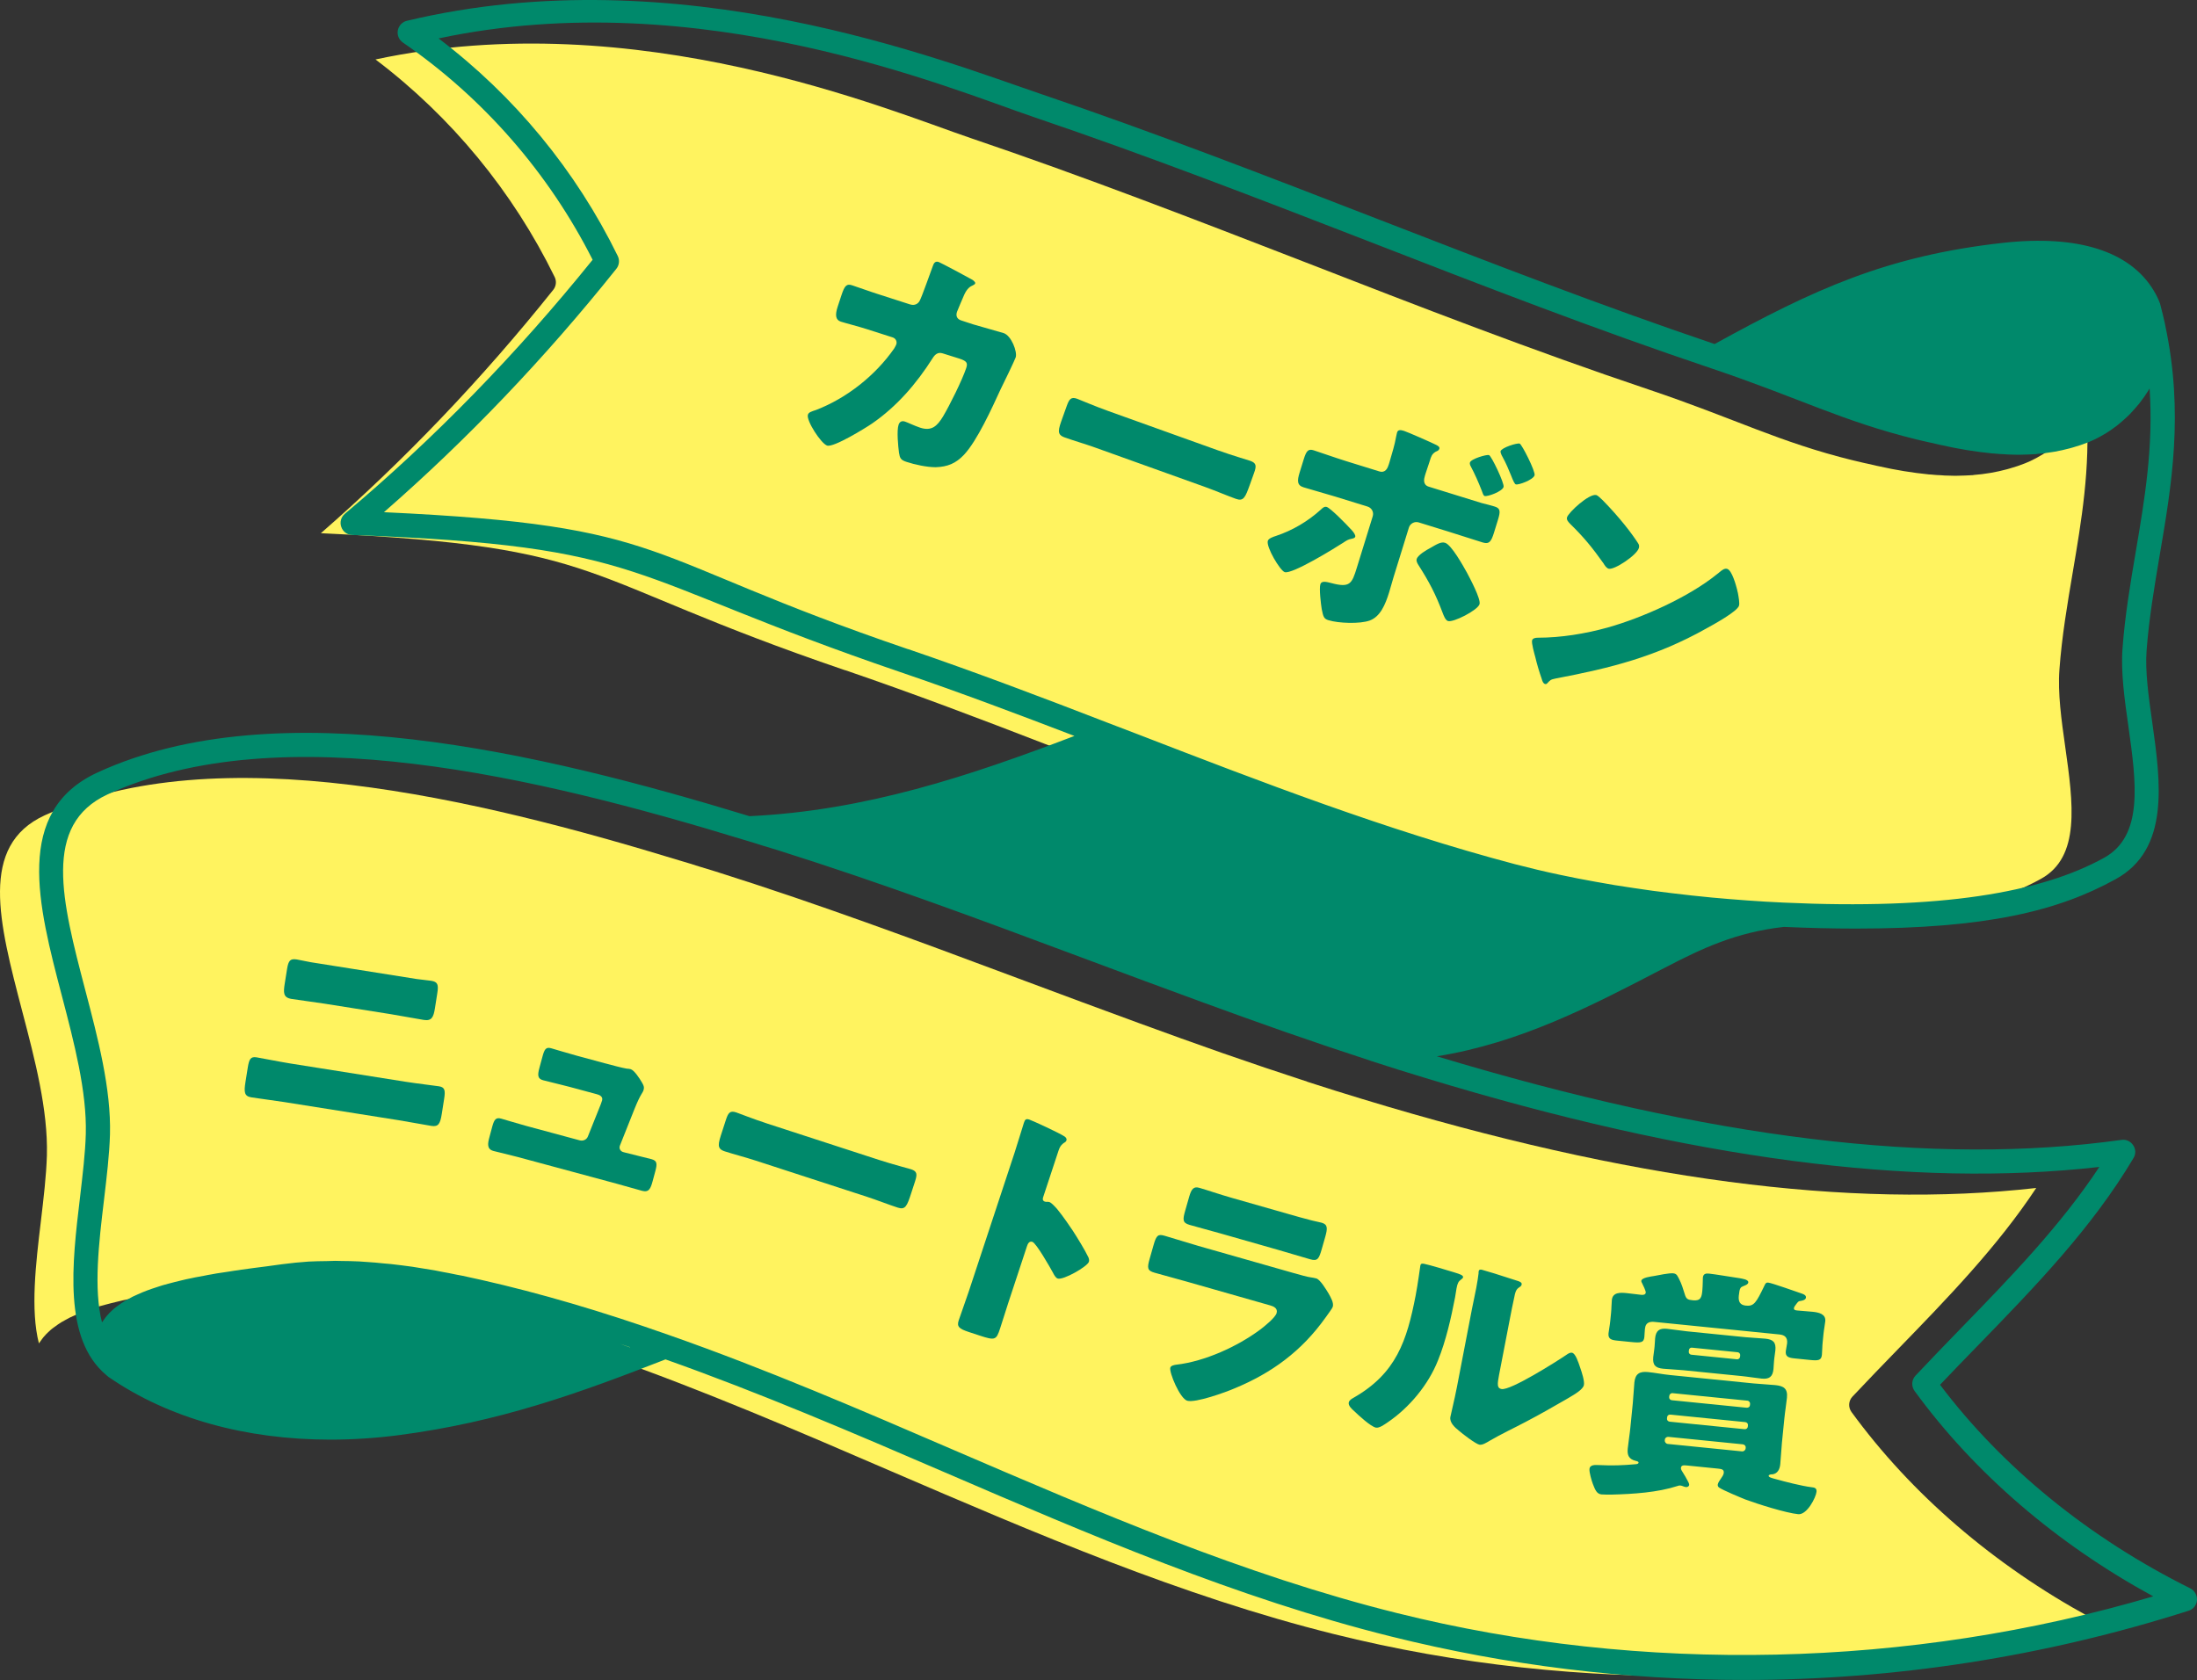
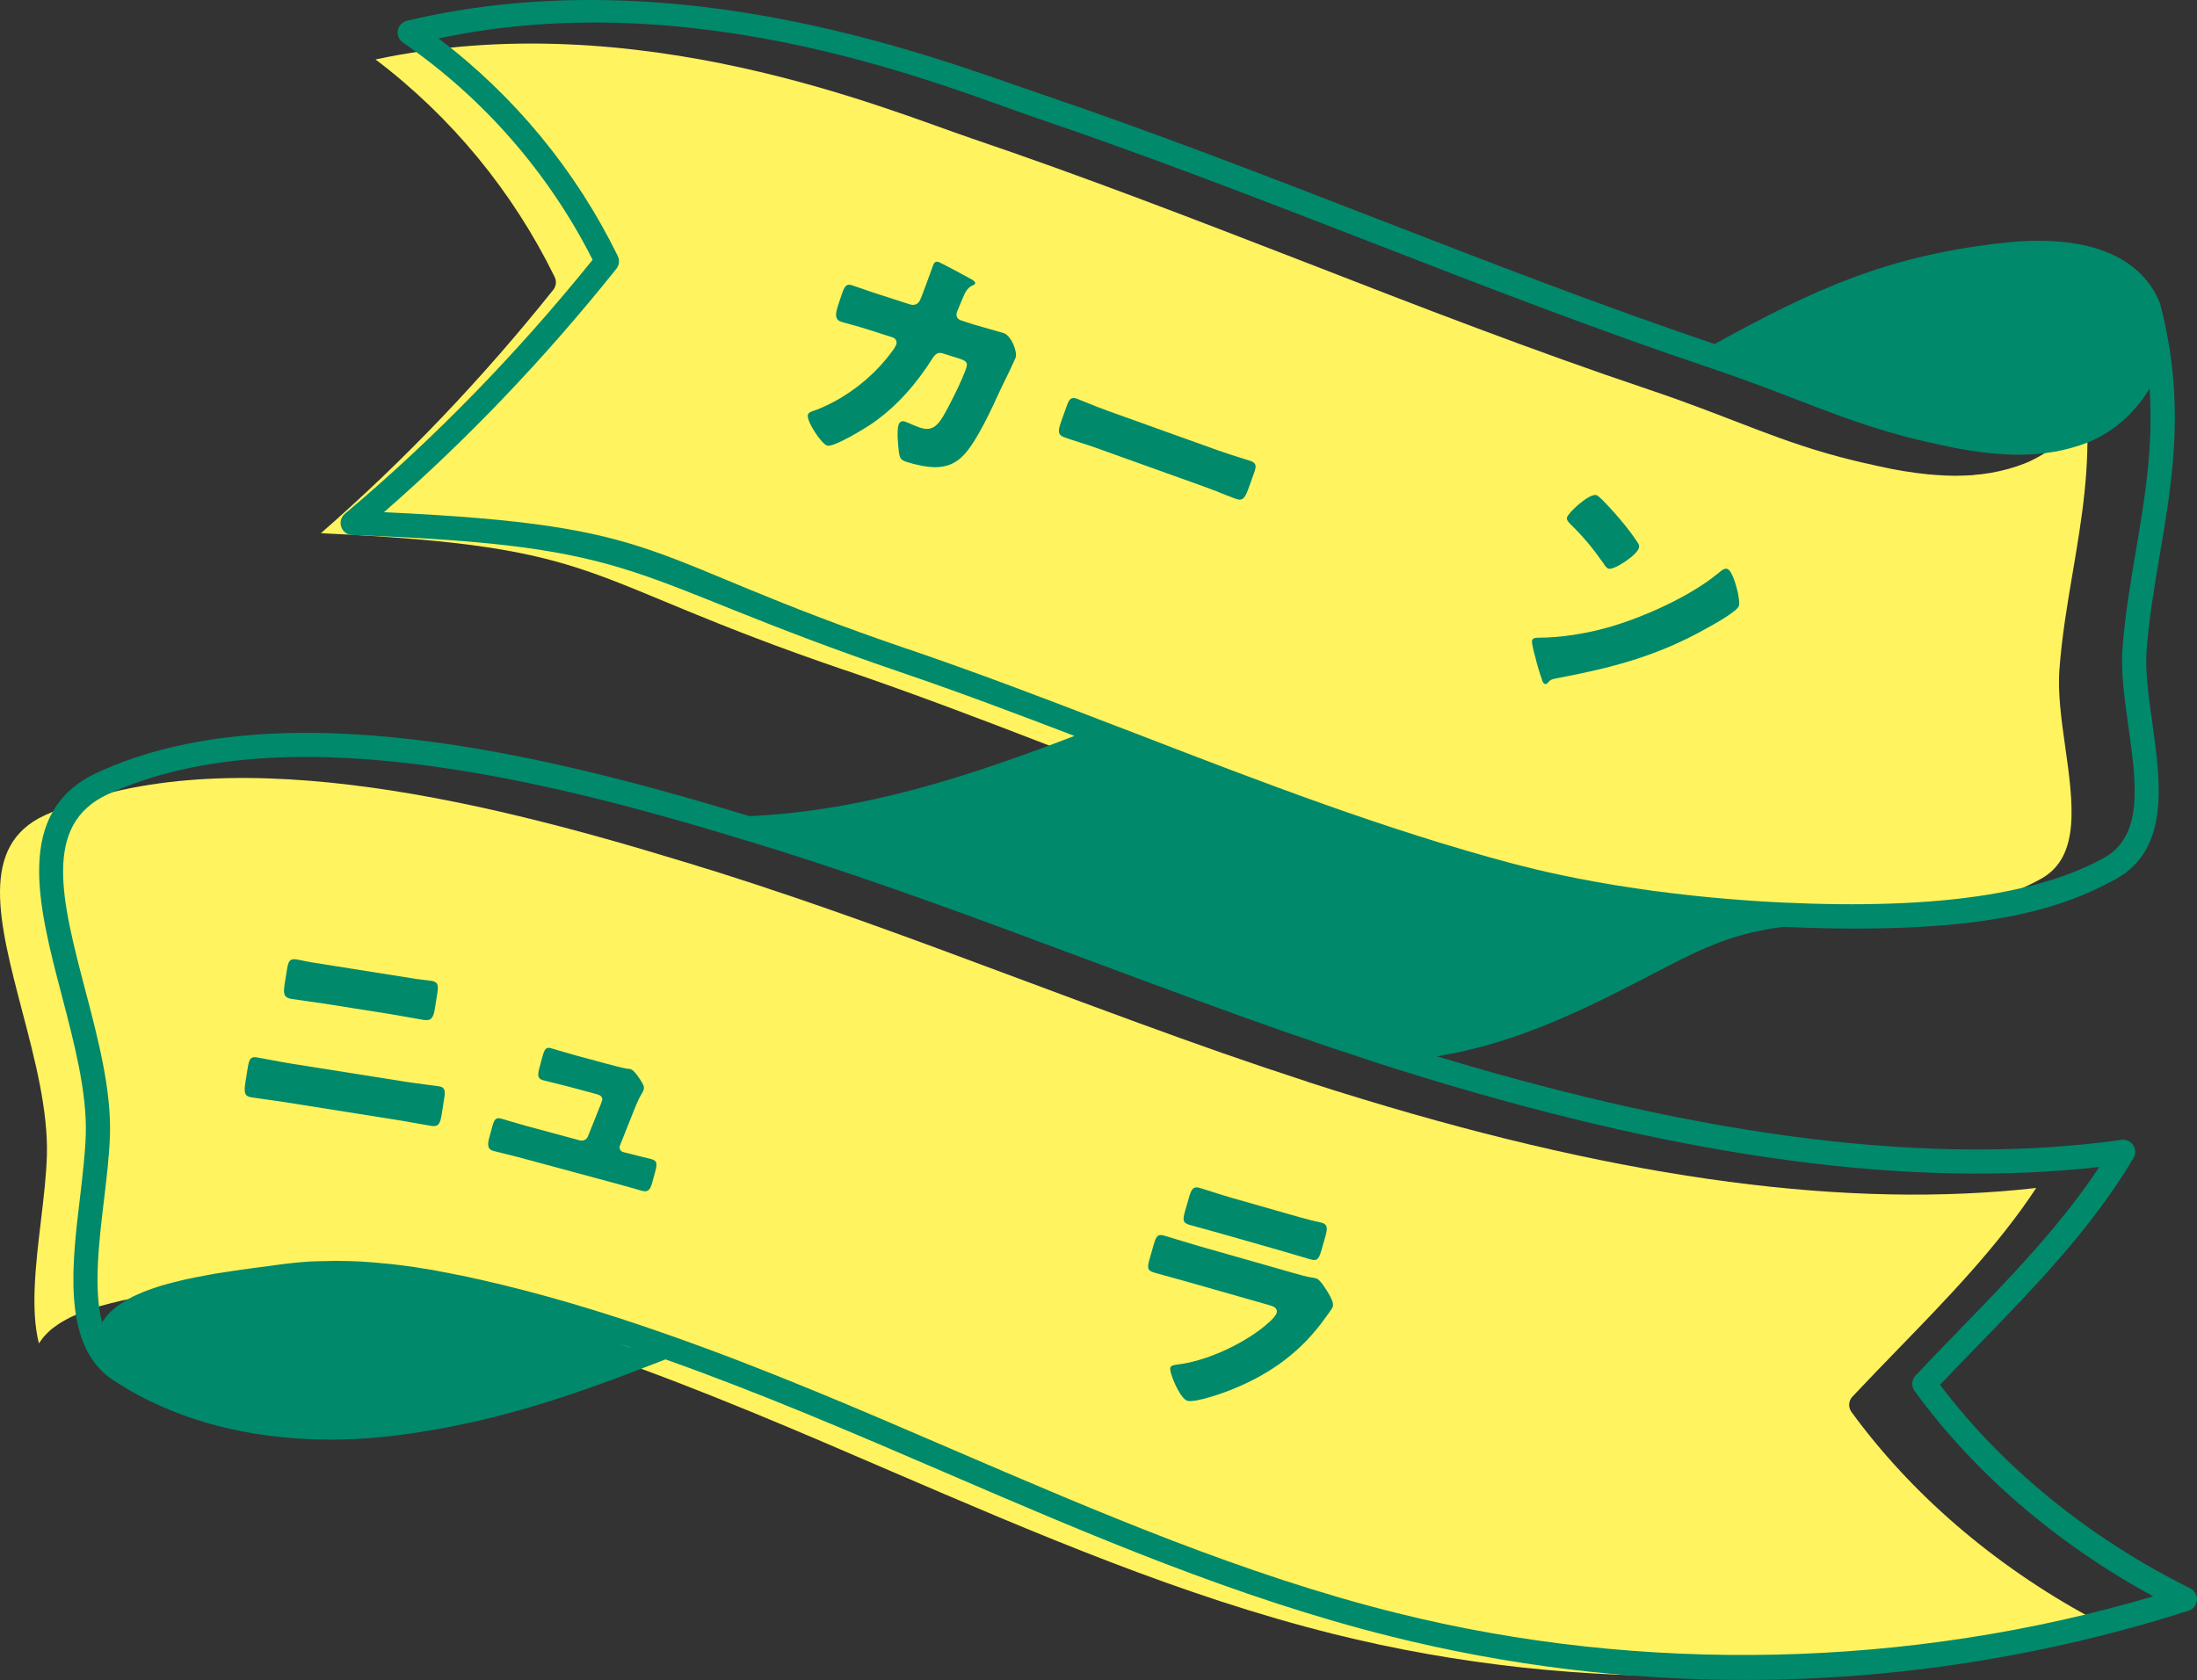
<svg xmlns="http://www.w3.org/2000/svg" id="_レイヤー_2" width="97.822" height="74.813" viewBox="0 0 97.822 74.813">
  <rect x="0" y="0" width="97.822" height="74.813" fill="#333333" stroke="none" />
  <g id="_レイヤー_1-2">
    <path d="M13.381,49.899c-.16-.053-.325-.112-.485-.166,.166,.053,.325,.101,.491,.16,0,0-.006,0-.006,.006Z" fill="#00896b" />
    <g>
      <path d="M37.627,29.847c-12.203-4.159-10.412-5.499-23.341-6.102,3.691-3.218,7.167-6.855,10.347-10.837,.129-.161,.156-.382,.065-.57-1.862-3.809-4.606-7.14-7.979-9.691,11.647-2.482,22.853,2.267,26.532,3.513,5.004,1.695,10.029,3.643,14.888,5.526,4.977,1.937,10.126,3.933,15.27,5.66,3.879,1.307,5.773,2.335,9.109,3.158,.167,.038,.339,.081,.506,.118,.043,.011,.086,.022,.129,.027,.129,.032,.264,.065,.393,.091,.054,.011,.108,.022,.156,.032,.129,.027,.258,.054,.382,.081,.054,.011,.108,.022,.156,.032,.14,.027,.28,.048,.42,.075,.043,.005,.081,.011,.124,.022,.366,.059,.732,.108,1.103,.145,.032,0,.059,.005,.091,.005,.151,.016,.301,.027,.457,.032,.048,.005,.097,.005,.145,.011,.135,.005,.269,.005,.409,.011h.14c.237-.005,.473-.011,.71-.027,.021-.005,.048-.005,.07-.011,.221-.016,.441-.043,.662-.081,.032-.005,.07-.011,.102-.016,.226-.038,.452-.092,.678-.151,.043-.011,.092-.027,.135-.038,.231-.065,.457-.14,.683-.231,.14-.054,.274-.118,.409-.188,.043-.022,.081-.043,.124-.065,.086-.048,.178-.102,.269-.156,.043-.027,.091-.059,.14-.091,.075-.054,.156-.102,.226-.161,.054-.032,.097-.07,.145-.108,.07-.059,.14-.113,.204-.172,.048-.038,.097-.081,.14-.124,.065-.059,.129-.118,.188-.178,.043-.048,.086-.091,.129-.14,.059-.065,.118-.129,.172-.194,.043-.048,.081-.097,.124-.145,.048-.065,.102-.135,.151-.204,.038-.048,.075-.097,.108-.151,.048-.07,.097-.145,.145-.221,.022-.032,.038-.065,.059-.097,.178,2.615-.226,4.961-.613,7.253-.237,1.399-.484,2.846-.592,4.321-.081,1.049,.091,2.271,.258,3.449,.355,2.524,.689,4.907-1.087,5.881-2.814,1.555-7.28,2.314-14.253,1.991-1.082-.048-2.152-.129-3.212-.226-.296-.027-.592-.059-.888-.091-.586-.065-1.168-.135-1.743-.21-.285-.038-.57-.081-.855-.124-.565-.081-1.119-.172-1.668-.274-.543-.097-1.076-.199-1.598-.312-.694-.145-1.361-.307-2.002-.473-5.709-1.507-11.321-3.67-16.75-5.768l-1.394-.533c-2.809-1.087-5.811-2.228-8.878-3.277Z" fill="#fff35f" />
      <path d="M59.386,72.768c-6.774-1.684-13.333-4.509-19.677-7.237-4.138-1.786-8.421-3.632-12.736-5.144-3.002-1.06-5.736-1.862-8.351-2.454-.264-.059-.549-.118-.834-.183-.091-.016-.188-.038-.285-.054-.204-.043-.42-.086-.635-.124-.108-.022-.221-.043-.328-.065-.264-.043-.527-.086-.796-.129-.065-.011-.135-.021-.199-.032-.307-.043-.619-.081-.936-.118-.118-.011-.242-.022-.361-.032-.226-.027-.457-.043-.683-.059-.129-.011-.258-.016-.387-.027-.28-.011-.554-.021-.839-.021-.07,0-.145-.005-.221-.005-.129,0-.258,.005-.382,.011-.264,.005-.527,.005-.796,.021-.393,.027-.786,.065-1.184,.118-.215,.032-.452,.059-.71,.097-.371,.043-.737,.097-1.098,.145-.048,.005-.091,.011-.135,.022-.135,.016-.269,.038-.398,.059-.07,.011-.145,.021-.21,.032-.124,.016-.242,.038-.361,.054-.075,.016-.156,.027-.237,.043-.108,.016-.215,.038-.317,.059-.086,.016-.178,.032-.258,.048-.102,.016-.199,.038-.296,.059-.086,.016-.178,.038-.264,.054-.092,.022-.183,.043-.269,.065-.092,.022-.178,.043-.264,.065-.086,.021-.167,.043-.248,.065-.086,.027-.172,.048-.258,.07-.081,.027-.156,.048-.231,.075-.081,.027-.167,.054-.247,.081-.07,.027-.14,.054-.21,.075-.081,.032-.156,.059-.231,.091-.07,.027-.129,.059-.194,.086-.075,.032-.145,.065-.215,.097-.059,.032-.118,.065-.178,.097-.065,.038-.129,.07-.194,.108-.054,.032-.108,.07-.156,.102-.059,.043-.118,.081-.172,.124-.048,.032-.092,.07-.14,.108-.048,.043-.097,.091-.145,.135-.043,.038-.081,.081-.118,.124-.043,.043-.081,.091-.118,.14-.038,.048-.065,.091-.097,.135-.016,.027-.038,.048-.054,.075-.382-1.485-.14-3.546,.086-5.429,.124-1.049,.242-2.034,.269-2.938,.054-2.034-.533-4.272-1.103-6.441-1.033-3.949-1.926-7.355,1.001-8.706,7.683-3.53,19.187-.769,28.356,2.034,.264,.075,.517,.156,.769,.237,.258,.075,.506,.151,.759,.231,1.157,.366,2.319,.748,3.476,1.141,2.163,.737,4.315,1.512,6.441,2.297,1.291,.479,2.577,.958,3.847,1.431,1.673,.624,3.374,1.259,5.085,1.883,1.237,.452,2.486,.904,3.734,1.34,1.248,.436,2.497,.855,3.75,1.264v.005h.005c.818,.269,1.641,.522,2.47,.775,11.832,3.6,21.657,4.896,29.986,3.955-1.727,2.615-3.976,4.934-6.161,7.183-.683,.705-1.361,1.404-2.023,2.109-.177,.188-.194,.473-.043,.683,2.669,3.659,6.328,6.806,10.627,9.147-10.831,3.201-22.739,3.471-33.677,.743Z" fill="#fff35f" />
      <path d="M97.524,70.734c-4.509-2.244-8.351-5.37-11.143-9.066,.56-.592,1.13-1.178,1.706-1.77,2.486-2.561,5.058-5.208,6.909-8.329,.108-.178,.102-.398-.016-.57-.113-.172-.312-.269-.522-.237-8.367,1.168-18.343-.054-30.481-3.723,3.707-.592,6.893-2.249,9.992-3.863l.167-.086c1.636-.85,3.164-1.577,5.295-1.813,1.092,.048,2.158,.075,3.191,.075,5.827,0,9.018-.786,11.579-2.201,2.421-1.329,2.002-4.326,1.63-6.973-.167-1.173-.323-2.287-.253-3.218,.108-1.426,.339-2.782,.581-4.224,.533-3.121,1.082-6.338,.248-10.25-.005-.022-.005-.043-.011-.059v-.005c-.065-.28-.129-.57-.221-.909-.075-.199-.172-.393-.285-.581-1.06-1.749-3.374-2.48-6.677-2.12-5.225,.576-8.48,2.093-12.87,4.509-5.047-1.706-10.11-3.67-15.007-5.569-4.869-1.889-9.906-3.842-14.931-5.547C41.98,2.704,30.239-1.966,18.117,.926c-.205,.048-.361,.215-.404,.425-.038,.21,.048,.42,.226,.543,3.573,2.459,6.489,5.8,8.448,9.674-3.379,4.192-7.086,7.996-11.03,11.31-.172,.145-.237,.377-.161,.587,.07,.21,.264,.355,.49,.36,13.295,.49,11.87,1.829,24.406,6.107,2.658,.904,5.262,1.889,7.748,2.841-4.66,1.781-9.309,3.331-14.469,3.573-9.33-2.846-21.038-5.623-29.023-1.948-3.75,1.722-2.653,5.908-1.593,9.949,.549,2.098,1.114,4.261,1.065,6.145-.022,.85-.14,1.813-.258,2.836-.355,2.954-.748,6.295,1.162,7.899,.016,.011,.022,.021,.038,.032,.011,.011,.027,.027,.043,.038,.016,.011,.021,.021,.038,.032,.005,0,.011,.005,.011,.005,2.653,1.824,6.075,2.776,9.852,2.776,.99,0,2.012-.065,3.045-.199,4.46-.581,8.028-1.867,11.88-3.374,4.208,1.49,8.405,3.293,12.462,5.042,6.381,2.749,12.983,5.59,19.838,7.296,5.176,1.291,10.46,1.937,15.744,1.937,6.677,0,13.344-1.033,19.774-3.083,.21-.065,.355-.253,.371-.468,.016-.221-.102-.425-.296-.527ZM40.436,28.911c-12.203-4.159-10.412-5.499-23.341-6.102,3.691-3.218,7.167-6.855,10.347-10.837,.129-.161,.156-.382,.065-.57-1.862-3.809-4.606-7.14-7.979-9.691,11.647-2.482,22.853,2.267,26.532,3.513,5.004,1.695,10.029,3.643,14.888,5.526,4.977,1.937,10.126,3.933,15.27,5.66,3.879,1.307,5.773,2.335,9.109,3.158,.167,.038,.339,.081,.506,.118,.043,.011,.086,.022,.129,.027,.129,.032,.264,.065,.393,.091,.054,.011,.108,.022,.156,.032,.129,.027,.258,.054,.382,.081,.054,.011,.108,.022,.156,.032,.14,.027,.28,.048,.42,.075,.043,.005,.081,.011,.124,.022,.366,.059,.732,.108,1.103,.145,.032,0,.059,.005,.091,.005,.151,.016,.301,.027,.457,.032,.048,.005,.097,.005,.145,.011,.135,.005,.269,.005,.409,.011h.14c.237-.005,.473-.011,.71-.027,.021-.005,.048-.005,.07-.011,.221-.016,.441-.043,.662-.081,.032-.005,.07-.011,.102-.016,.226-.038,.452-.092,.678-.151,.043-.011,.092-.027,.135-.038,.231-.065,.457-.14,.683-.231,.14-.054,.274-.118,.409-.188,.043-.022,.081-.043,.124-.065,.086-.048,.178-.102,.269-.156,.043-.027,.091-.059,.14-.091,.075-.054,.156-.102,.226-.161,.054-.032,.097-.07,.145-.108,.07-.059,.14-.113,.204-.172,.048-.038,.097-.081,.14-.124,.065-.059,.129-.118,.188-.178,.043-.048,.086-.091,.129-.14,.059-.065,.118-.129,.172-.194,.043-.048,.081-.097,.124-.145,.048-.065,.102-.135,.151-.204,.038-.048,.075-.097,.108-.151,.048-.07,.097-.145,.145-.221,.022-.032,.038-.065,.059-.097,.178,2.615-.226,4.961-.613,7.253-.237,1.399-.484,2.846-.592,4.321-.081,1.049,.091,2.271,.258,3.449,.355,2.524,.689,4.907-1.087,5.881-2.814,1.555-7.28,2.314-14.253,1.991-1.082-.048-2.152-.129-3.212-.226-.296-.027-.592-.059-.888-.091-.586-.065-1.168-.135-1.743-.21-.285-.038-.57-.081-.855-.124-.565-.081-1.119-.172-1.668-.274-.543-.097-1.076-.199-1.598-.312-.694-.145-1.361-.307-2.002-.473-5.709-1.507-11.321-3.67-16.75-5.768l-1.394-.533c-2.809-1.087-5.811-2.228-8.878-3.277Zm-12.386,31.089c-.145-.048-.296-.102-.441-.151,.151,.048,.296,.091,.447,.145,0,0-.005,0-.005,.005Zm34.145,11.832c-6.774-1.684-13.333-4.509-19.677-7.237-4.138-1.786-8.421-3.632-12.736-5.144-3.002-1.06-5.736-1.862-8.351-2.454-.264-.059-.549-.118-.834-.183-.091-.016-.188-.038-.285-.054-.204-.043-.42-.086-.635-.124-.108-.022-.221-.043-.328-.065-.264-.043-.527-.086-.796-.129-.065-.011-.135-.021-.199-.032-.307-.043-.619-.081-.936-.118-.118-.011-.242-.022-.361-.032-.226-.027-.457-.043-.683-.059-.129-.011-.258-.016-.387-.027-.28-.011-.554-.021-.839-.021-.07,0-.145-.005-.221-.005-.129,0-.258,.005-.382,.011-.264,.005-.527,.005-.796,.021-.393,.027-.786,.065-1.184,.118-.215,.032-.452,.059-.71,.097-.371,.043-.737,.097-1.098,.145-.048,.005-.091,.011-.135,.022-.135,.016-.269,.038-.398,.059-.07,.011-.145,.021-.21,.032-.124,.016-.242,.038-.361,.054-.075,.016-.156,.027-.237,.043-.108,.016-.215,.038-.317,.059-.086,.016-.178,.032-.258,.048-.102,.016-.199,.038-.296,.059-.086,.016-.178,.038-.264,.054-.092,.022-.183,.043-.269,.065-.092,.022-.178,.043-.264,.065-.086,.021-.167,.043-.248,.065-.086,.027-.172,.048-.258,.07-.081,.027-.156,.048-.231,.075-.081,.027-.167,.054-.247,.081-.07,.027-.14,.054-.21,.075-.081,.032-.156,.059-.231,.091-.07,.027-.129,.059-.194,.086-.075,.032-.145,.065-.215,.097-.059,.032-.118,.065-.178,.097-.065,.038-.129,.07-.194,.108-.054,.032-.108,.07-.156,.102-.059,.043-.118,.081-.172,.124-.048,.032-.092,.07-.14,.108-.048,.043-.097,.091-.145,.135-.043,.038-.081,.081-.118,.124-.043,.043-.081,.091-.118,.14-.038,.048-.065,.091-.097,.135-.016,.027-.038,.048-.054,.075-.382-1.485-.14-3.546,.086-5.429,.124-1.049,.242-2.034,.269-2.938,.054-2.034-.533-4.272-1.103-6.441-1.033-3.949-1.926-7.355,1.001-8.706,7.683-3.53,19.187-.769,28.356,2.034,.264,.075,.517,.156,.769,.237,.258,.075,.506,.151,.759,.231,1.157,.366,2.319,.748,3.476,1.141,2.163,.737,4.315,1.512,6.441,2.297,1.291,.479,2.577,.958,3.847,1.431,1.673,.624,3.374,1.259,5.085,1.883,1.237,.452,2.486,.904,3.734,1.34,1.248,.436,2.497,.855,3.75,1.264v.005h.005c.818,.269,1.641,.522,2.47,.775,11.832,3.6,21.657,4.896,29.986,3.955-1.727,2.615-3.976,4.934-6.161,7.183-.683,.705-1.361,1.404-2.023,2.109-.177,.188-.194,.473-.043,.683,2.669,3.659,6.328,6.806,10.627,9.147-10.831,3.201-22.739,3.471-33.677,.743Z" fill="#00896b" />
      <g>
        <path d="M40.53,13.557c.182,.06,.35-.015,.428-.18,.096-.183,.479-1.27,.578-1.534,.042-.129,.109-.226,.26-.176,.075,.024,1.37,.714,1.499,.792,.04,.025,.144,.106,.126,.16-.015,.043-.058,.064-.114,.093-.097,.04-.242,.122-.374,.412-.042,.093-.305,.708-.322,.762-.061,.182,0,.321,.183,.382l.526,.173c.336,.099,1.348,.385,1.369,.393,.343,.113,.616,.834,.535,1.081-.042,.129-.567,1.216-.671,1.42-.38,.827-1.04,2.286-1.627,2.913-.367,.391-.738,.542-1.267,.558-.393,0-.926-.115-1.301-.239-.258-.085-.29-.167-.33-.406-.037-.286-.106-.975-.019-1.243,.047-.14,.146-.19,.286-.144,.128,.042,.415,.185,.672,.27,.515,.17,.761-.07,1.021-.496,.291-.486,.859-1.631,1.033-2.157,.074-.226,.031-.311-.302-.421l-.743-.233c-.215-.071-.351,.051-.453,.219-.719,1.131-1.587,2.141-2.695,2.905-.293,.201-1.712,1.077-2.001,.981-.269-.088-.939-1.119-.854-1.376,.035-.107,.153-.14,.367-.211,1.363-.526,2.635-1.533,3.471-2.732,.028-.05,.082-.14,.096-.183,.047-.139-.029-.271-.157-.314l-1.173-.375c-.301-.099-.97-.272-1.141-.329-.236-.078-.259-.299-.135-.675l.17-.515c.139-.418,.228-.508,.475-.426,.3,.099,.597,.209,.897,.308,.074,.025,.149,.049,.225,.074l1.463,.471Z" fill="#00896b" />
        <path d="M54.252,20.062c.627,.225,1.323,.426,1.419,.461,.276,.099,.277,.231,.166,.54l-.183,.511c-.21,.585-.285,.762-.626,.64-.414-.148-.893-.356-1.36-.524l-4.893-1.755c-.468-.167-.979-.315-1.372-.456-.362-.13-.289-.332-.087-.896l.175-.489c.115-.319,.192-.435,.469-.336,.149,.053,.729,.31,1.399,.55l4.893,1.755Z" fill="#00896b" />
-         <path d="M60.185,23.607c.106,.116,.177,.232,.157,.297-.017,.054-.081,.07-.145,.085-.189,.036-.238,.081-.387,.177-.37,.24-2.272,1.416-2.607,1.312-.205-.063-.836-1.123-.753-1.393,.034-.108,.232-.177,.364-.219,.738-.245,1.42-.65,1.995-1.17,.066-.062,.154-.154,.262-.121,.173,.054,.857,.75,1.113,1.031Zm1.224-2.616c.281,.087,.376-.144,.43-.317l.03-.098c.123-.435,.221-.713,.3-1.162,.014-.043,.02-.101,.036-.155,.04-.129,.155-.118,.307-.071,.162,.05,1.245,.527,1.419,.617,.072,.034,.185,.092,.157,.179-.023,.076-.091,.102-.158,.129-.173,.1-.21,.219-.263,.392l-.027,.086c-.05,.162-.11,.321-.161,.483l-.03,.097c-.05,.162-.104,.417,.165,.501l2.355,.729c.197,.049,.428,.108,.579,.155,.259,.08,.266,.212,.146,.602l-.174,.562c-.12,.389-.21,.527-.502,.437-.508-.157-1.001-.321-1.498-.475l-1.351-.418c-.184-.057-.382,.048-.438,.231l-.682,2.204c-.067,.216-.126,.446-.196,.673-.174,.562-.396,1.085-.863,1.26-.44,.16-1.389,.126-1.843-.014-.194-.06-.229-.142-.297-.494-.037-.225-.12-.913-.06-1.108,.05-.162,.27-.106,.478-.053,.842,.225,.924,.037,1.147-.687l.705-2.28c.061-.194-.047-.381-.23-.438l-1.438-.444c-.486-.15-.989-.282-1.411-.413-.291-.09-.288-.291-.175-.658l.184-.594c.117-.378,.204-.47,.442-.396,.151,.046,.973,.336,1.448,.483l1.469,.455Zm3.9,4.497c.127,.24,.638,1.191,.567,1.418-.083,.271-1.166,.823-1.403,.75-.119-.037-.195-.25-.241-.37-.311-.83-.595-1.368-1.064-2.105-.056-.088-.119-.19-.089-.288,.057-.184,.445-.406,.615-.496,.304-.178,.477-.278,.649-.225,.281,.087,.799,1.016,.966,1.317Zm1.638-3.802c-.063,.205-.717,.441-.846,.401-.055-.017-.089-.134-.127-.241-.159-.404-.299-.72-.5-1.102-.022-.042-.038-.106-.024-.149,.05-.162,.739-.363,.848-.33,.107,.033,.696,1.269,.649,1.42Zm1.38-.52c-.063,.205-.716,.441-.835,.404-.054-.017-.118-.155-.217-.41-.087-.216-.23-.557-.367-.8-.071-.117-.105-.234-.096-.266,.05-.162,.732-.377,.851-.34,.098,.03,.715,1.25,.664,1.413Z" fill="#00896b" />
        <path d="M77.348,26.27c.013,.039,.012,.085,.033,.138,.032,.184,.081,.442,.049,.562-.07,.262-1.179,.866-1.466,1.023-2.214,1.244-4.232,1.756-6.694,2.221-.248,.051-.242,.076-.371,.205-.02,.03-.061,.054-.104,.042-.087-.023-.126-.139-.149-.227-.112-.322-.212-.652-.288-.977-.042-.151-.174-.619-.142-.739,.025-.098,.16-.121,.254-.119,1.041-.002,2.104-.175,3.113-.454,1.555-.438,3.599-1.353,4.851-2.363,.03-.027,.059-.043,.089-.07,.136-.116,.256-.212,.375-.18,.219,.058,.399,.738,.451,.938Zm-5.974-3.98c.744,.76,1.28,1.464,1.553,1.887,.052,.072,.069,.136,.046,.223-.084,.316-1.095,.993-1.346,.926-.099-.026-.182-.153-.229-.236-.492-.693-.88-1.17-1.491-1.766-.073-.078-.165-.172-.136-.282,.059-.218,.99-1.08,1.307-.995,.054,.015,.168,.115,.297,.243Z" fill="#00896b" />
      </g>
      <g>
        <path d="M18.045,48.171c.547,.086,1.321,.175,1.5,.204,.257,.041,.293,.172,.23,.562l-.105,.669c-.069,.435-.149,.583-.462,.533-.479-.076-.956-.174-1.436-.25l-5.131-.814c-.479-.076-.963-.13-1.442-.206-.323-.051-.342-.226-.268-.694l.098-.614c.063-.401,.128-.517,.396-.475,.167,.026,1.032,.198,1.489,.271l5.131,.814Zm.509-4.573c.212,.033,.427,.045,.639,.078,.29,.046,.342,.157,.277,.559l-.105,.669c-.061,.379-.137,.573-.494,.516-.49-.078-.978-.178-1.469-.256l-2.956-.469c-.479-.076-.974-.132-1.465-.21-.379-.06-.365-.287-.302-.688l.103-.647c.062-.391,.154-.467,.433-.423,.212,.034,.409,.088,.621,.122l4.719,.749Z" fill="#00896b" />
        <path d="M26.972,47.36c.218,.059,.73,.197,.934,.229,.046,0,.125,.011,.169,.022,.164,.044,.403,.413,.507,.593,.064,.111,.112,.194,.076,.325-.044,.164-.12,.143-.405,.851l-.652,1.638c-.003,.011-.006,.021-.009,.033-.029,.109,.045,.223,.154,.252l.076,.021c.393,.106,.792,.19,1.185,.296,.251,.068,.262,.2,.171,.538l-.118,.436c-.088,.328-.163,.518-.469,.436-.382-.103-.761-.217-1.143-.32l-4.386-1.184c-.371-.1-.868-.211-1.086-.27-.306-.082-.263-.328-.183-.623l.126-.469c.089-.327,.17-.411,.398-.349,.153,.042,.736,.222,1.118,.325l2.378,.642c.153,.041,.313-.033,.366-.182l.571-1.426c.009-.033,.053-.15,.059-.172,.047-.174-.122-.244-.23-.273l-1.244-.335c-.403-.109-.824-.199-1.151-.288-.251-.068-.257-.221-.162-.57l.13-.48c.088-.328,.153-.438,.382-.377,.153,.042,.736,.222,1.151,.334l1.287,.348Z" fill="#00896b" />
-         <path d="M39.129,51.651c.634,.206,1.336,.387,1.433,.418,.279,.091,.283,.223,.183,.534l-.168,.516c-.192,.591-.263,.77-.606,.658-.419-.136-.902-.329-1.375-.483l-4.941-1.607c-.473-.154-.988-.286-1.386-.415-.365-.119-.299-.323-.113-.892l.16-.494c.105-.322,.18-.441,.459-.35,.15,.049,.737,.288,1.414,.508l4.941,1.607Z" fill="#00896b" />
-         <path d="M44.874,58.082c-.117,.354-.224,.711-.344,1.076-.17,.515-.216,.547-.913,.317l-.483-.159c-.429-.142-.54-.238-.447-.517,.142-.429,.301-.84,.442-1.27l2.043-6.189c.145-.439,.308-1.004,.417-1.337,.046-.14,.089-.197,.239-.147,.129,.042,1.349,.6,1.581,.76,.057,.043,.097,.104,.075,.168-.018,.053-.063,.086-.106,.107-.079,.057-.171,.122-.246,.347l-.687,2.081c-.018,.054-.039,.154,.079,.192,.064,.021,.144,0,.196,.018,.086,.028,.201,.149,.341,.302,.272,.328,.599,.816,.703,.97,.197,.303,.545,.87,.7,1.195,.025,.067,.039,.132,.019,.196-.071,.214-1.141,.825-1.388,.744-.097-.032-.168-.175-.212-.26-.125-.232-.743-1.316-.915-1.373-.149-.05-.21,.097-.245,.204l-.85,2.575Z" fill="#00896b" />
        <path d="M57.629,56.699c.282,.081,.575,.164,.723,.183,.079,.011,.181,.028,.256,.05,.174,.049,.437,.488,.549,.673,.093,.168,.235,.408,.187,.582-.028,.098-.266,.395-.329,.494-1.058,1.484-2.381,2.458-4.045,3.146-.39,.171-1.738,.656-2.107,.551-.326-.093-.813-1.266-.755-1.472,.028-.098,.188-.123,.273-.134,1.263-.145,2.721-.81,3.735-1.566,.18-.137,.667-.526,.726-.733,.062-.217-.148-.301-.279-.338l-3.704-1.056c-.489-.14-.971-.265-1.448-.401-.326-.093-.342-.203-.221-.626l.177-.62c.123-.435,.207-.481,.489-.4,.5,.143,.994,.307,1.493,.449l4.281,1.22Zm-.249-2.632c.337,.096,.685,.195,1.035,.284,.142,.04,.289,.059,.431,.099,.271,.077,.271,.242,.16,.633l-.146,.511c-.127,.445-.179,.583-.516,.487-.478-.136-.952-.283-1.42-.417l-2.531-.722c-.467-.133-.948-.259-1.427-.395-.325-.093-.307-.24-.189-.653l.171-.598c.102-.358,.204-.47,.454-.399,.326,.093,.914,.296,1.446,.447l2.531,.722Z" fill="#00896b" />
-         <path d="M64.781,56.672c.207,.062,.38,.119,.363,.208-.009,.044-.062,.08-.088,.098-.122,.092-.159,.166-.204,.398-.025,.133-.04,.268-.065,.401-.178,.921-.407,1.935-.758,2.799-.429,1.091-1.281,2.112-2.246,2.766-.146,.099-.373,.262-.518,.234-.232-.045-.779-.553-.973-.74-.099-.088-.266-.235-.238-.379,.02-.1,.123-.16,.214-.212,1.899-1.083,2.374-2.534,2.764-4.553,.098-.51,.201-1.284,.209-1.329,.02-.1,.077-.1,.166-.083,.233,.045,1.092,.302,1.374,.391Zm1.969,4.532c-.087,.455-.095,.614,.104,.653,.399,.077,2.457-1.229,2.881-1.516,.066-.045,.161-.119,.261-.1,.155,.03,.277,.41,.372,.693,.06,.172,.19,.566,.156,.743-.038,.2-.413,.415-.647,.554-.039,.027-.09,.052-.117,.069-.608,.354-1.215,.698-1.842,1.026-.525,.278-1.069,.53-1.588,.833-.13,.078-.326,.202-.459,.176-.167-.032-.768-.493-.915-.625-.17-.136-.426-.358-.377-.613,.043-.222,.172-.715,.292-1.336l.671-3.483c.043-.222,.124-.586,.19-.93,.049-.255,.085-.501,.102-.647-.005-.036,0-.058,.006-.091,.016-.078,.073-.078,.14-.065,.021,.004,.468,.136,.555,.164,.173,.057,.933,.295,1.084,.347,.084,.039,.148,.063,.132,.152-.013,.066-.077,.1-.13,.136-.133,.09-.164,.256-.192,.4-.075,.331-.139,.664-.203,.996l-.475,2.463Z" fill="#00896b" />
-         <path d="M75.116,65.262c-.158-.016-.26-.015-.272,.109-.003,.034,.005,.068,.033,.117,.089,.134,.244,.399,.301,.519,.028,.06,.036,.095,.033,.117-.008,.079-.09,.104-.146,.099-.079-.008-.165-.062-.243-.07-.045-.004-.08,.003-.127,.021-.881,.287-1.956,.36-2.958,.385-.103,0-.341,0-.431-.009-.203-.021-.277-.187-.385-.47-.054-.142-.164-.517-.149-.663,.021-.203,.268-.178,.415-.174,.634,.03,1.044,.014,1.651-.039,.057-.005,.115-.022,.12-.067s-.051-.062-.128-.081c-.3-.075-.385-.243-.354-.547,.03-.303,.085-.616,.116-.931l.108-1.079c.032-.315,.041-.632,.071-.936,.04-.394,.243-.498,.604-.462,.337,.034,.66,.101,.986,.133l3.711,.373c.314,.032,.643,.042,.969,.075,.371,.037,.564,.147,.523,.563-.032,.315-.085,.616-.116,.931l-.108,1.08c-.032,.315-.041,.632-.073,.947-.021,.214-.11,.421-.352,.453-.045-.004-.16,.007-.165,.063-.007,.067,.159,.107,.292,.143,.441,.124,1.173,.311,1.61,.366,.135,.013,.246,.036,.229,.205-.025,.248-.423,1.037-.816,.997-.551-.055-1.816-.455-2.354-.656-.229-.091-.981-.405-1.162-.526-.043-.027-.072-.075-.066-.132,.008-.079,.088-.195,.141-.27,.04-.064,.118-.159,.127-.249,.016-.158-.084-.179-.264-.197l-1.372-.138Zm3.612-8.145c.168,.017,1.265,.411,1.507,.492,.087,.031,.186,.075,.175,.176-.01,.102-.149,.133-.23,.147-.104,.012-.104,.023-.183,.118-.039,.053-.116,.147-.122,.203-.009,.09,.081,.099,.148,.106,.225,.022,.462,.035,.687,.058,.259,.026,.593,.094,.561,.42-.02,.191-.062,.38-.08,.571l-.037,.371c-.02,.191-.017,.384-.033,.553-.025,.248-.152,.269-.534,.23l-.664-.067c-.27-.027-.436-.066-.41-.325,.012-.112,.048-.245,.058-.346,.026-.259-.099-.374-.346-.398l-5.545-.557c-.168-.017-.407-.018-.439,.308-.014,.135-.016,.271-.025,.361-.025,.259-.163,.268-.602,.224l-.607-.061c-.247-.025-.413-.064-.388-.323,.015-.146,.057-.335,.078-.549l.037-.371c.02-.191,.016-.385,.034-.564,.036-.36,.396-.335,.667-.308,.214,.021,.426,.054,.651,.077,.078,.008,.182-.004,.192-.105,.007-.067-.125-.342-.163-.414-.02-.036-.038-.072-.035-.105,.015-.146,.439-.194,.567-.216,.196-.037,.672-.137,.853-.119,.168,.017,.191,.122,.269,.266,.104,.204,.173,.426,.241,.649,.067,.234,.133,.263,.369,.287,.349,.035,.389-.143,.417-.424,.022-.225,.02-.532,.025-.588,.018-.18,.144-.19,.278-.177,.293,.029,1.052,.163,1.365,.205,.089,.021,.393,.051,.379,.186-.008,.079-.091,.116-.209,.161-.131,.055-.177,.062-.214,.433-.026,.258,.05,.414,.319,.441,.359,.036,.457-.136,.814-.873,.044-.098,.073-.163,.175-.153Zm-1.006,2.432c.293,.029,.587,.036,.88,.065,.349,.035,.483,.162,.447,.522-.013,.124-.035,.235-.048,.359l-.011,.112c-.013,.124-.013,.237-.025,.361-.035,.349-.193,.458-.53,.424-.293-.03-.583-.082-.887-.112l-2.608-.262c-.293-.029-.588-.036-.892-.066-.337-.034-.472-.161-.436-.521,.013-.124,.035-.235,.047-.359l.012-.112c.013-.124,.013-.237,.024-.361,.035-.349,.194-.458,.531-.424,.293,.029,.583,.081,.887,.112l2.608,.262Zm-3.433,4.438c-.079-.008-.152,.042-.16,.12l-.003,.034c-.008,.079,.053,.153,.131,.161l3.307,.332c.079,.008,.153-.053,.161-.132l.003-.034c.008-.079-.054-.142-.133-.149l-3.306-.332Zm.088-.991c-.079-.008-.141,.042-.147,.11l-.007,.068c-.007,.067,.044,.129,.123,.137l3.328,.334c.079,.008,.141-.042,.147-.11l.007-.068c.007-.067-.044-.129-.122-.137l-3.329-.334Zm3.394-.307c.078,.008,.141-.043,.146-.11l.006-.056c.007-.067-.042-.141-.121-.148l-3.329-.334c-.078-.008-.142,.054-.148,.122l-.006,.056c-.006,.067,.044,.129,.123,.137l3.329,.334Zm-2.578-2.497c-.007,.067,.044,.129,.111,.136l2.035,.205c.067,.007,.13-.044,.137-.111l.007-.067c.007-.067-.044-.129-.111-.136l-2.036-.204c-.067-.007-.128,.032-.136,.111l-.007,.068Z" fill="#00896b" />
      </g>
    </g>
  </g>
</svg>